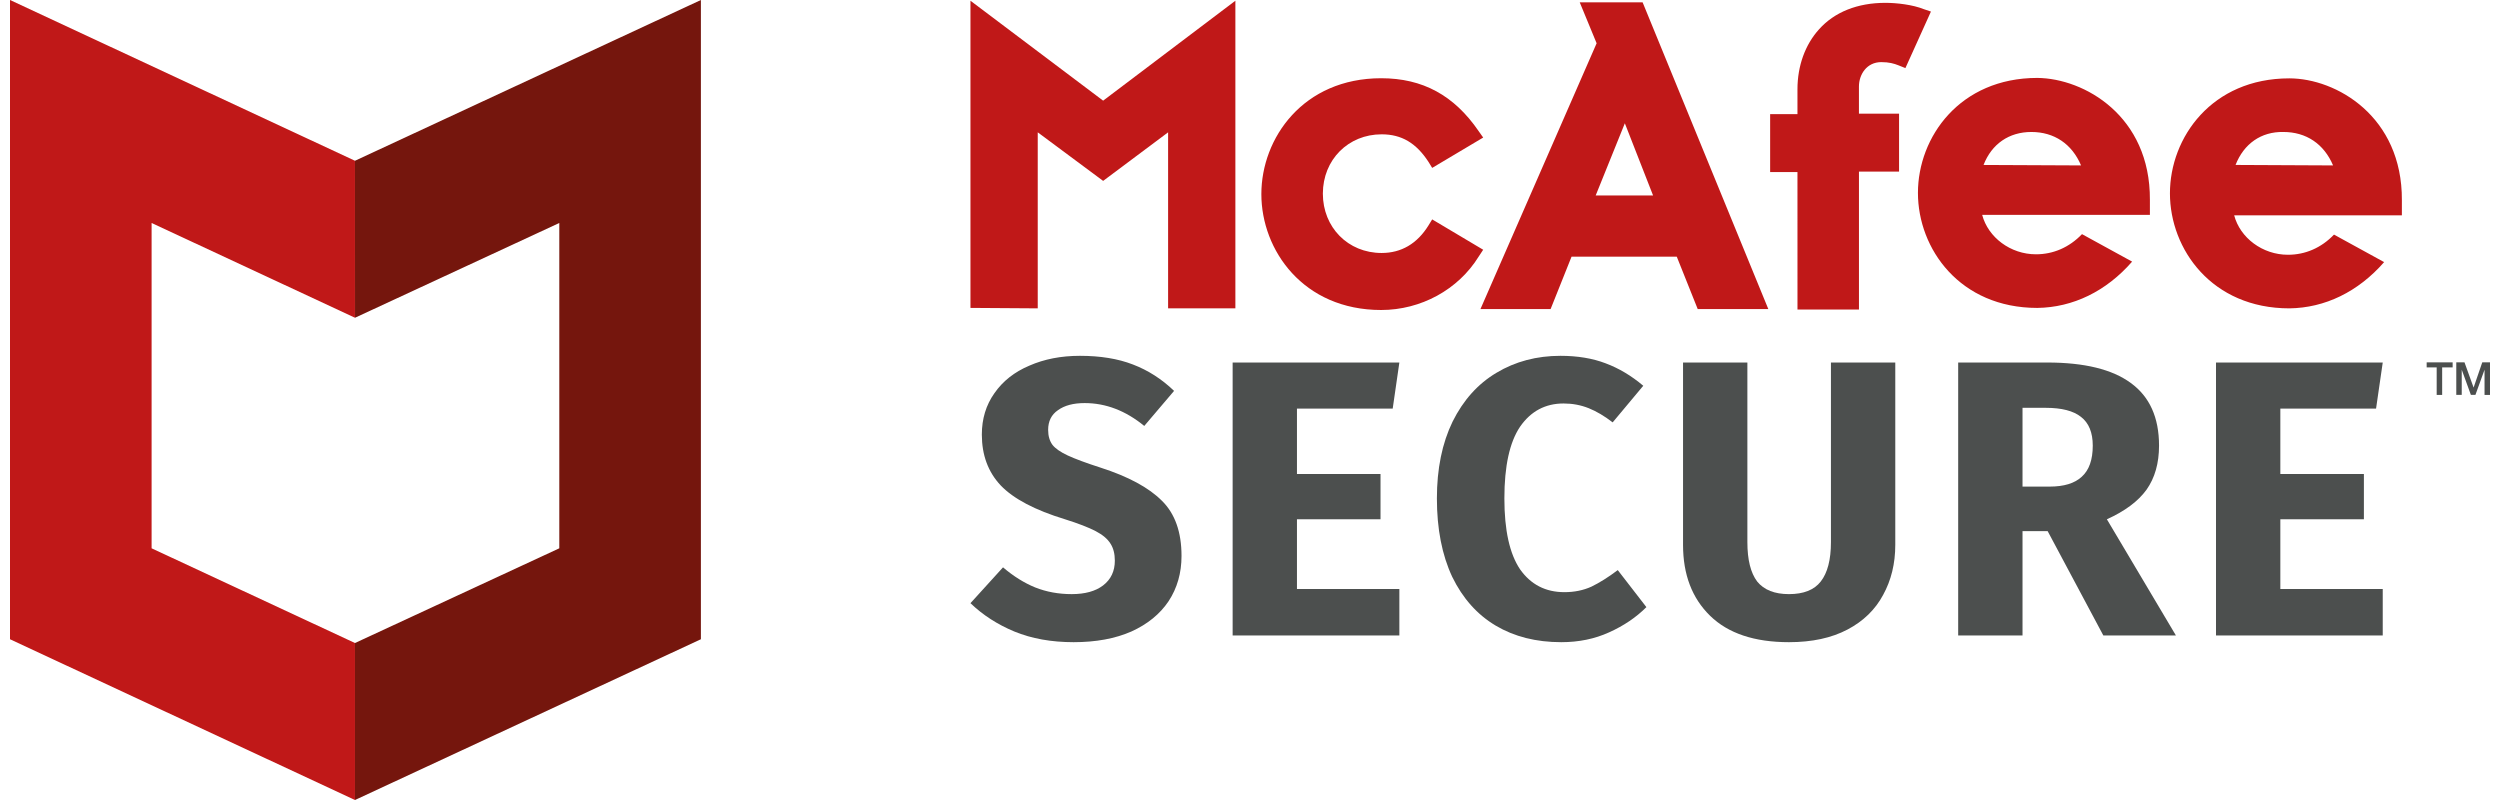
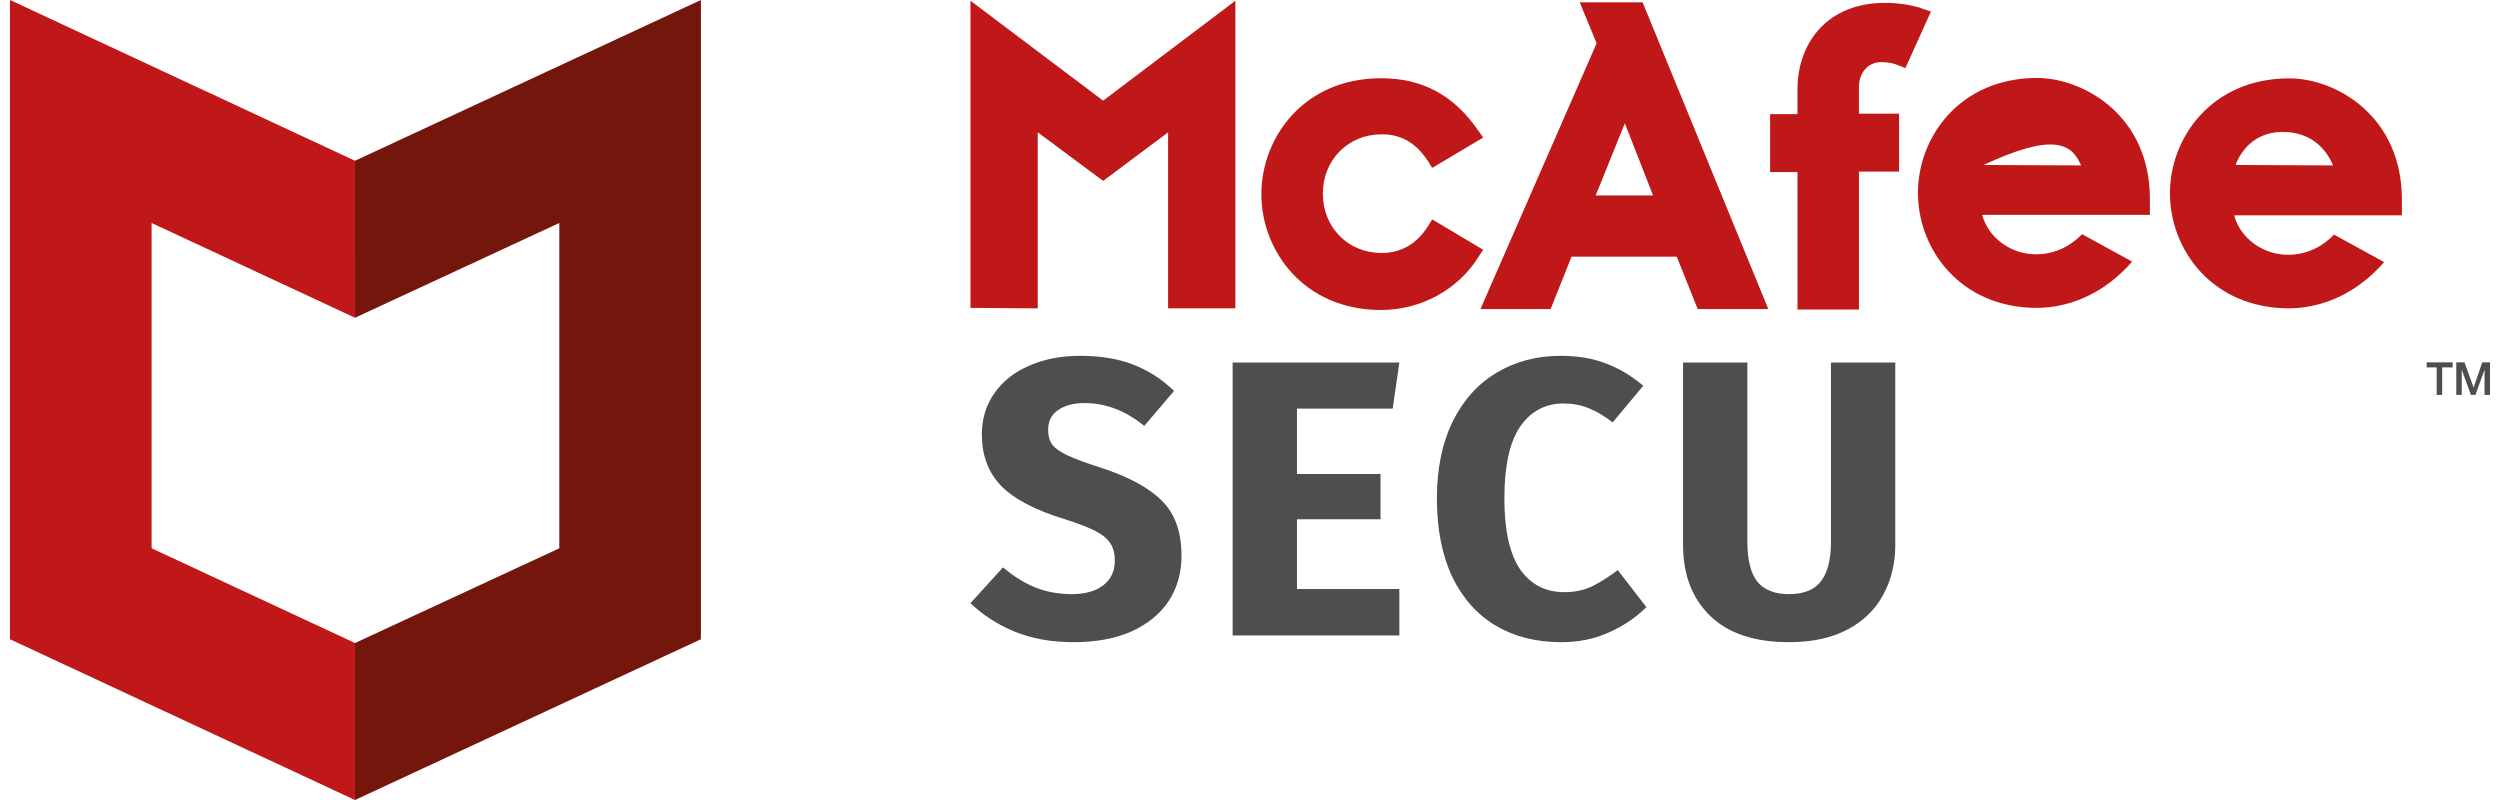
<svg xmlns="http://www.w3.org/2000/svg" width="125" height="40" viewBox="0 0 125 40" fill="none">
  <path d="M74.159 12.487L71.609 10.97L71.426 11.269C70.857 12.189 70.06 12.649 69.081 12.649C67.395 12.649 66.143 11.361 66.143 9.683C66.143 7.981 67.418 6.716 69.081 6.716C70.083 6.716 70.811 7.153 71.426 8.096L71.609 8.395L74.159 6.878L73.932 6.556C72.701 4.762 71.13 3.912 69.058 3.912C65.163 3.912 63.068 6.901 63.068 9.706C63.068 12.511 65.163 15.5 69.058 15.5C71.039 15.5 72.907 14.488 73.932 12.832L74.159 12.487ZM74.022 15.454H77.53L78.578 12.832H83.838L84.886 15.454H88.416L82.131 0.118H78.987L79.831 2.164L74.022 15.454ZM81.242 6.164L82.654 9.774H79.784L81.242 6.164ZM89.874 15.476H92.948V8.579H94.953V5.682H92.947V4.326C92.947 3.728 93.334 3.106 94.063 3.106C94.451 3.106 94.7 3.176 94.928 3.268L95.27 3.405L96.547 0.578L96.205 0.463C95.635 0.233 94.838 0.142 94.268 0.142C92.88 0.142 91.719 0.601 90.944 1.475C90.261 2.233 89.873 3.291 89.873 4.464V5.705H88.507V8.602H89.873L89.874 15.476Z" fill="#C01818" />
  <path d="M58.405 6.616V15.418H61.769V0.036L55.157 5.033L48.523 0.037V15.395L51.887 15.418V6.616L55.157 9.045L58.405 6.616Z" fill="#C01818" />
-   <path d="M101.867 3.896C97.993 3.896 95.897 6.851 95.897 9.645C95.897 12.44 97.993 15.396 101.866 15.396C103.644 15.372 105.307 14.57 106.606 13.081L104.1 11.707C103.461 12.371 102.664 12.715 101.798 12.715C100.522 12.715 99.406 11.867 99.109 10.745H107.495V9.989C107.517 5.797 104.214 3.918 101.866 3.896H101.867ZM99.177 8.248C99.587 7.194 100.453 6.599 101.569 6.599C102.708 6.599 103.597 7.194 104.053 8.271L99.177 8.248ZM114.466 3.918C110.593 3.918 108.497 6.873 108.497 9.668C108.497 12.463 110.593 15.418 114.467 15.418C116.244 15.396 117.907 14.594 119.206 13.105L116.7 11.73C116.062 12.395 115.264 12.738 114.398 12.738C113.122 12.738 112.005 11.89 111.709 10.768H120.094V10.012C120.118 5.82 116.813 3.918 114.467 3.918H114.466ZM111.778 8.247C112.188 7.194 113.053 6.576 114.17 6.599C115.31 6.599 116.198 7.194 116.654 8.271L111.778 8.247Z" fill="#C01818" />
+   <path d="M101.867 3.896C97.993 3.896 95.897 6.851 95.897 9.645C95.897 12.44 97.993 15.396 101.866 15.396C103.644 15.372 105.307 14.57 106.606 13.081L104.1 11.707C103.461 12.371 102.664 12.715 101.798 12.715C100.522 12.715 99.406 11.867 99.109 10.745H107.495V9.989C107.517 5.797 104.214 3.918 101.866 3.896H101.867ZM99.177 8.248C102.708 6.599 103.597 7.194 104.053 8.271L99.177 8.248ZM114.466 3.918C110.593 3.918 108.497 6.873 108.497 9.668C108.497 12.463 110.593 15.418 114.467 15.418C116.244 15.396 117.907 14.594 119.206 13.105L116.7 11.73C116.062 12.395 115.264 12.738 114.398 12.738C113.122 12.738 112.005 11.89 111.709 10.768H120.094V10.012C120.118 5.82 116.813 3.918 114.467 3.918H114.466ZM111.778 8.247C112.188 7.194 113.053 6.576 114.17 6.599C115.31 6.599 116.198 7.194 116.654 8.271L111.778 8.247Z" fill="#C01818" />
  <path d="M17.749 8.038L0.5 0V31.962L17.749 40V32.151L7.58 27.415V11.149L17.749 15.887V8.038Z" fill="#C01818" />
  <path d="M122.632 18.118H121.333V18.37H121.834V19.746H122.108V18.37H122.632V18.118Z" fill="#4C4F4E" />
  <path d="M123.225 18.118H122.837H122.814V19.745H123.087V18.485L123.544 19.745H123.771L124.227 18.485V19.746H124.5V18.118H124.113L123.68 19.379L123.225 18.118Z" fill="#4C4F4E" />
  <path d="M53.996 17.791C55.016 17.791 55.899 17.935 56.644 18.224C57.403 18.513 58.089 18.953 58.704 19.544L57.213 21.297C56.285 20.535 55.291 20.154 54.231 20.154C53.669 20.154 53.224 20.273 52.898 20.509C52.571 20.732 52.407 21.06 52.407 21.494C52.407 21.796 52.479 22.045 52.623 22.242C52.767 22.426 53.022 22.603 53.388 22.774C53.754 22.944 54.303 23.148 55.036 23.384C56.422 23.831 57.442 24.382 58.096 25.039C58.749 25.682 59.076 26.601 59.076 27.796C59.076 28.649 58.861 29.404 58.429 30.061C57.998 30.704 57.376 31.21 56.566 31.577C55.755 31.932 54.794 32.109 53.682 32.109C52.571 32.109 51.583 31.932 50.72 31.577C49.87 31.223 49.138 30.75 48.523 30.159L50.151 28.367C50.675 28.814 51.211 29.148 51.76 29.372C52.322 29.595 52.93 29.706 53.584 29.706C54.251 29.706 54.774 29.562 55.153 29.273C55.546 28.971 55.742 28.558 55.742 28.032C55.742 27.691 55.67 27.409 55.526 27.185C55.382 26.949 55.134 26.739 54.781 26.555C54.428 26.371 53.918 26.174 53.251 25.964C51.747 25.505 50.675 24.94 50.034 24.27C49.406 23.601 49.092 22.754 49.092 21.73C49.092 20.942 49.301 20.253 49.72 19.662C50.138 19.058 50.72 18.598 51.466 18.283C52.211 17.955 53.054 17.791 53.996 17.791Z" fill="#4C4F4E" />
  <path d="M69.968 18.126L69.635 20.43H64.848V23.699H69.026V25.964H64.848V29.45H69.968V31.774H61.632V18.126H69.968Z" fill="#4C4F4E" />
  <path d="M78.024 17.791C78.874 17.791 79.626 17.916 80.279 18.165C80.947 18.415 81.574 18.789 82.163 19.288L80.633 21.119C80.227 20.804 79.828 20.568 79.436 20.41C79.044 20.253 78.625 20.174 78.181 20.174C77.265 20.174 76.54 20.561 76.003 21.336C75.48 22.111 75.219 23.305 75.219 24.921C75.219 26.509 75.48 27.691 76.003 28.466C76.54 29.227 77.278 29.608 78.22 29.608C78.717 29.608 79.168 29.516 79.573 29.332C79.979 29.135 80.417 28.86 80.888 28.505L82.32 30.356C81.809 30.868 81.188 31.288 80.456 31.617C79.737 31.945 78.939 32.109 78.063 32.109C76.808 32.109 75.716 31.833 74.787 31.282C73.859 30.73 73.133 29.916 72.61 28.84C72.1 27.75 71.845 26.444 71.845 24.921C71.845 23.437 72.107 22.157 72.63 21.08C73.166 20.003 73.898 19.189 74.826 18.638C75.768 18.073 76.834 17.791 78.024 17.791Z" fill="#4C4F4E" />
  <path d="M94.764 27.244C94.764 28.177 94.561 29.011 94.156 29.746C93.763 30.481 93.169 31.059 92.371 31.479C91.573 31.899 90.599 32.109 89.448 32.109C87.722 32.109 86.408 31.669 85.506 30.79C84.603 29.91 84.152 28.728 84.152 27.244V18.126H87.369V27.107C87.369 27.986 87.532 28.643 87.859 29.076C88.199 29.496 88.729 29.706 89.448 29.706C90.18 29.706 90.71 29.496 91.037 29.076C91.377 28.643 91.547 27.986 91.547 27.107V18.126H94.764V27.244Z" fill="#4C4F4E" />
-   <path d="M102.382 26.555H101.126V31.774H97.909V18.126H102.362C104.219 18.126 105.612 18.467 106.54 19.15C107.482 19.833 107.952 20.876 107.952 22.281C107.952 23.161 107.743 23.896 107.325 24.487C106.906 25.065 106.246 25.557 105.344 25.964L108.796 31.774H105.167L102.382 26.555ZM101.126 24.33H102.48C103.199 24.33 103.735 24.166 104.088 23.837C104.454 23.509 104.638 22.99 104.638 22.281C104.638 21.625 104.441 21.146 104.049 20.844C103.67 20.542 103.081 20.391 102.284 20.391H101.126V24.33Z" fill="#4C4F4E" />
-   <path d="M119.137 18.126L118.803 20.43H114.017V23.699H118.195V25.964H114.017V29.45H119.137V31.774H110.8V18.126H119.137Z" fill="#4C4F4E" />
  <path d="M17.749 8.038L35.045 0V31.962L17.749 40V32.151L27.965 27.415V11.149L17.751 15.887L17.749 8.038Z" fill="#75160D" />
</svg>